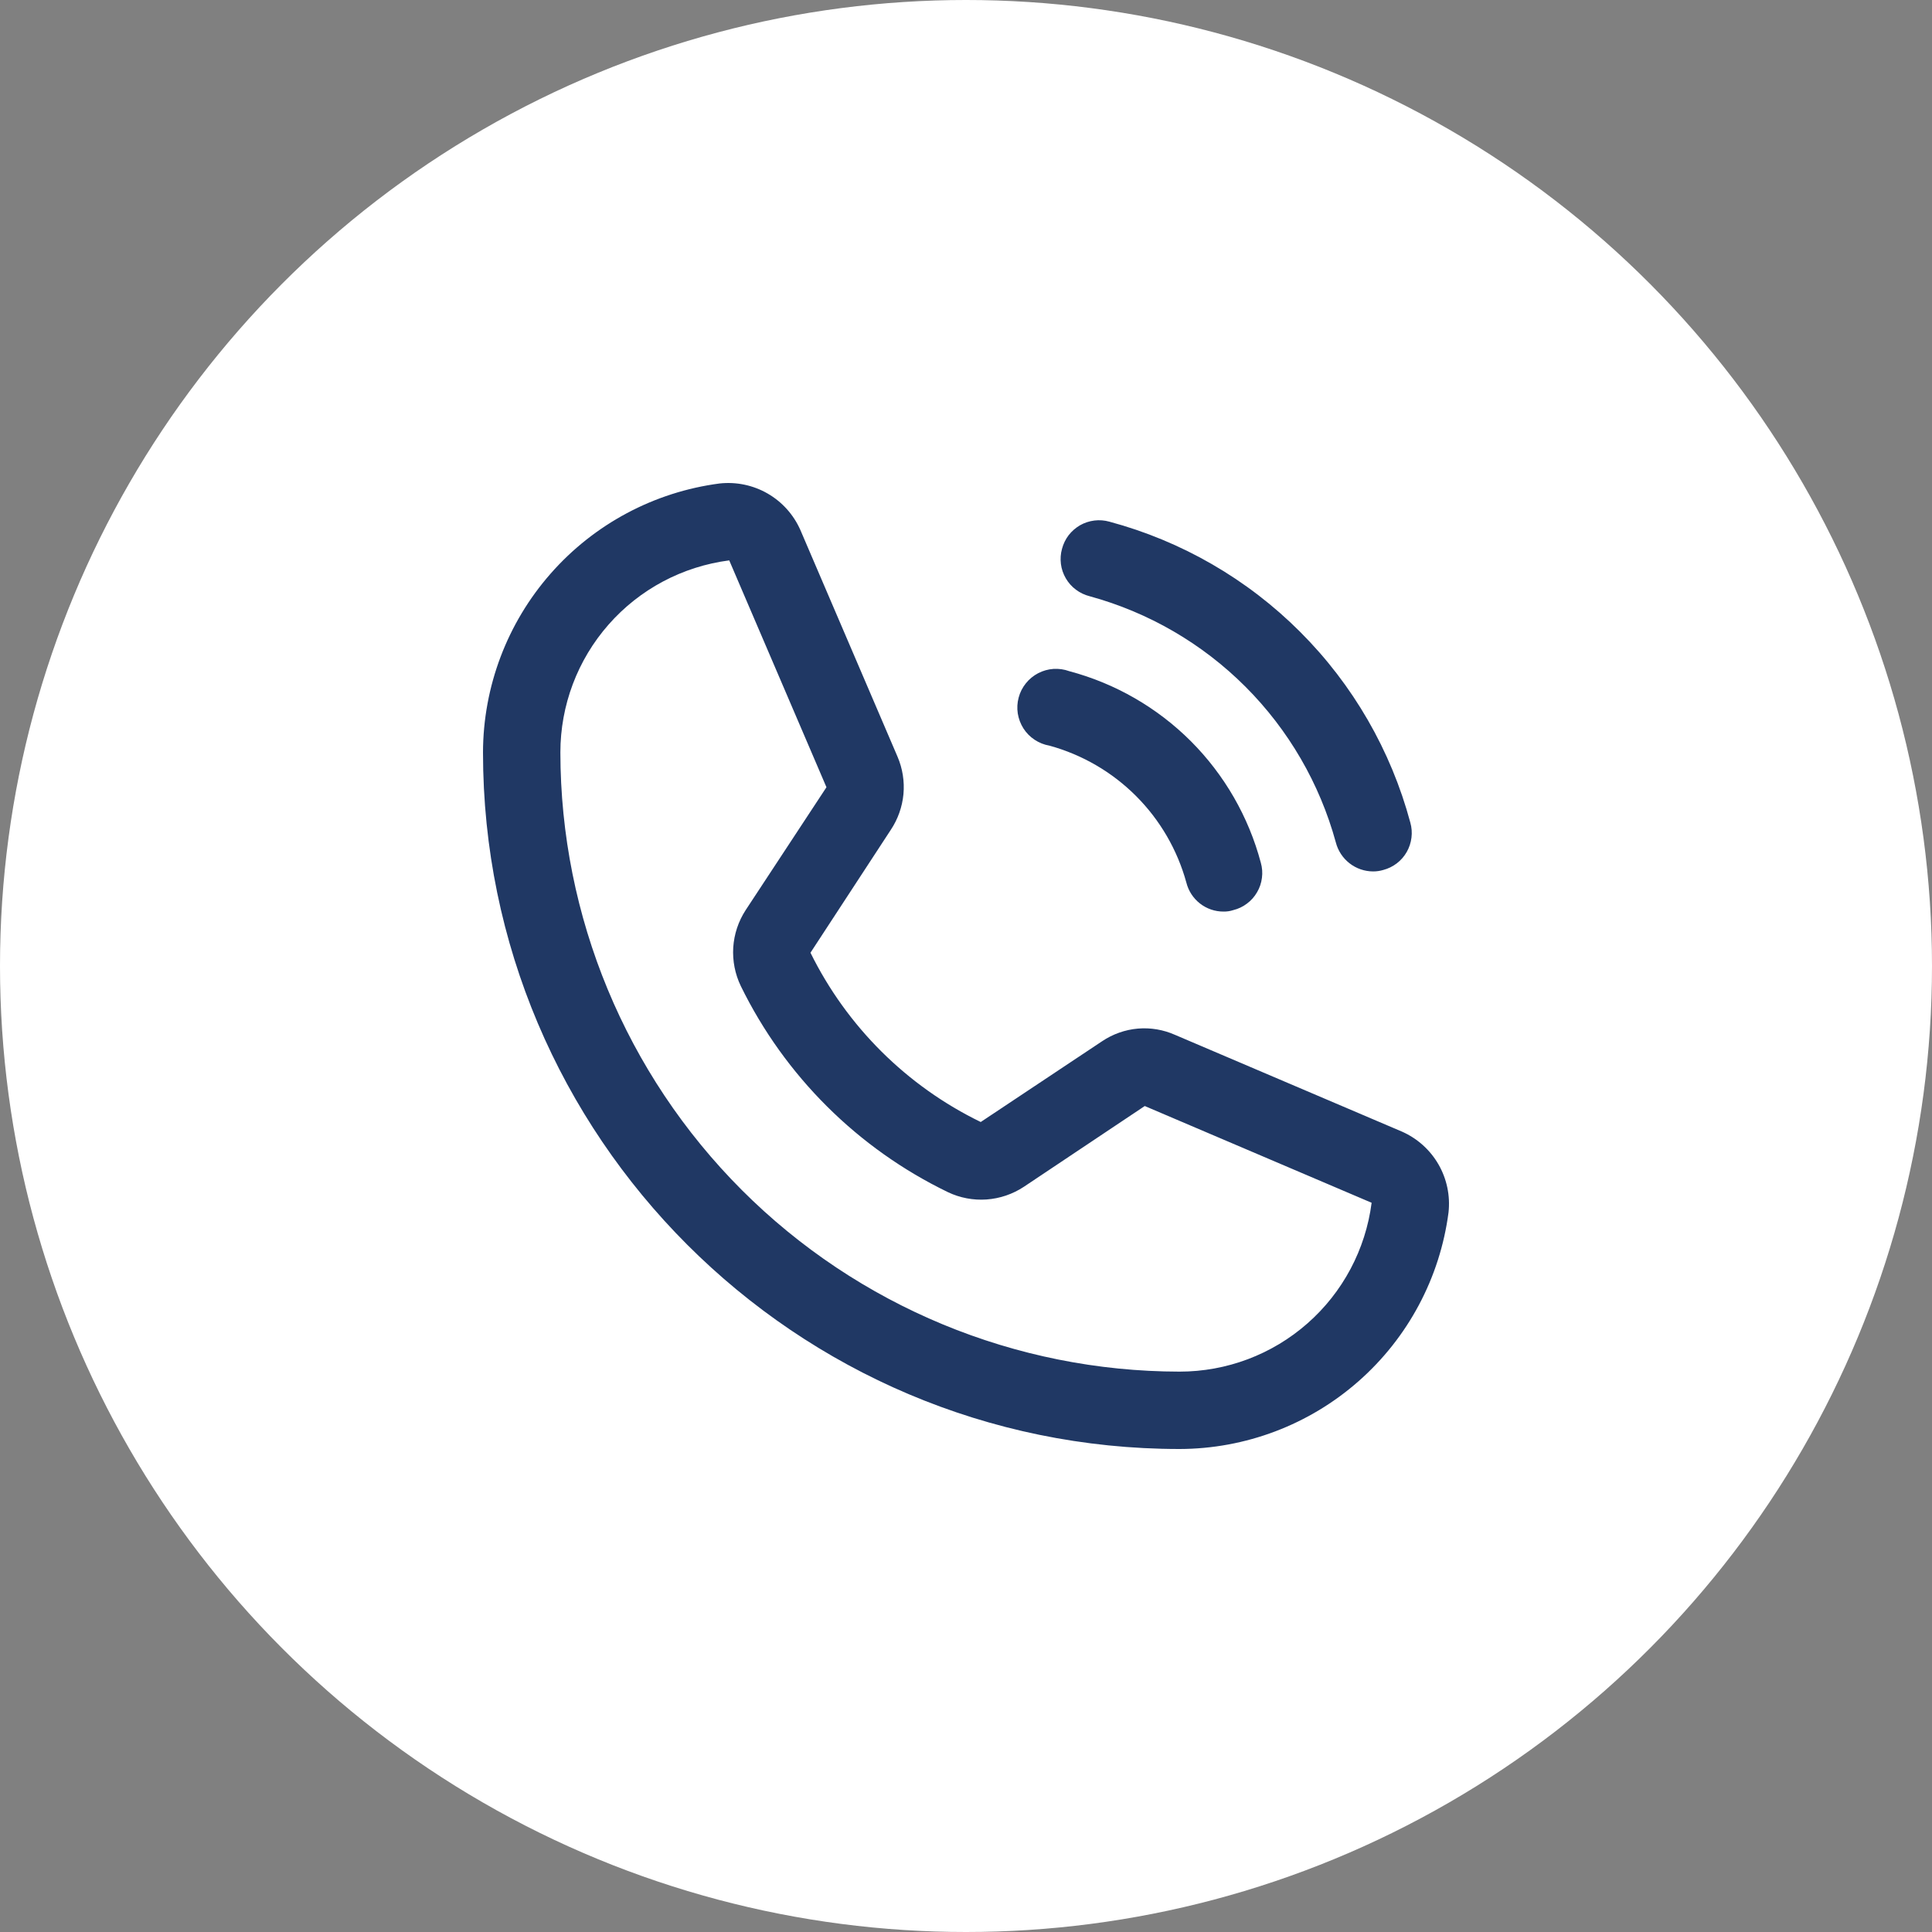
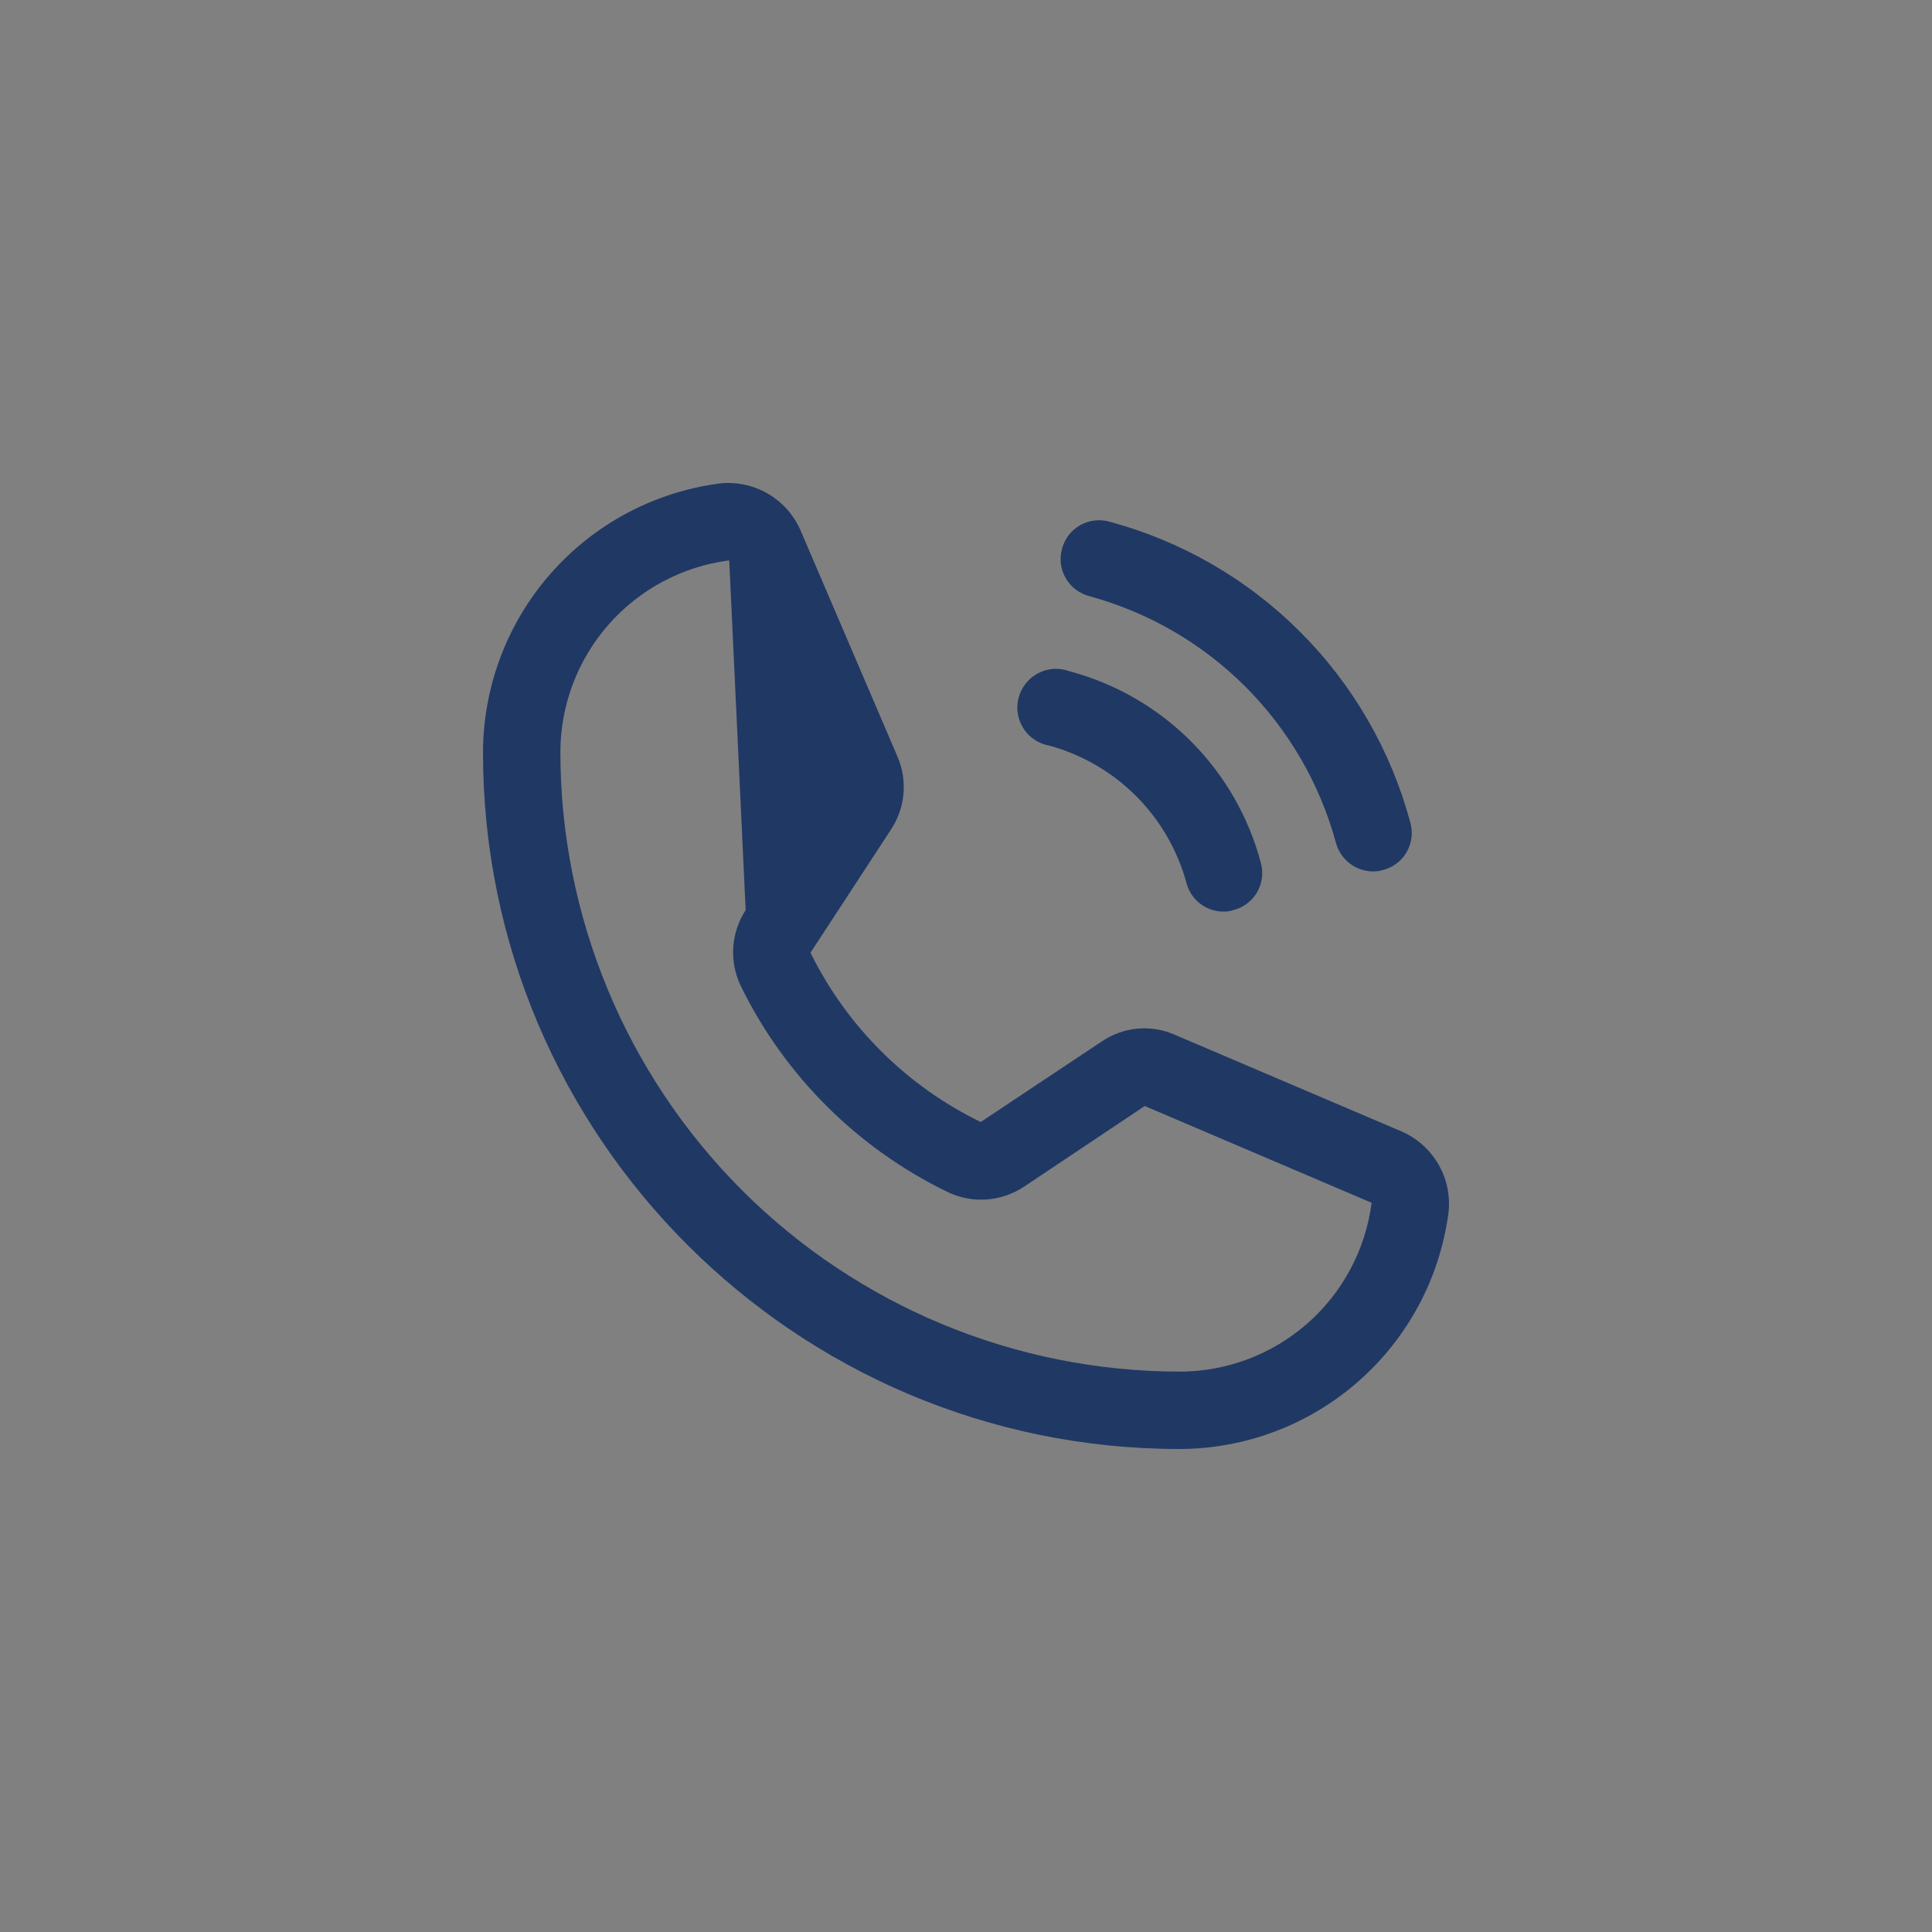
<svg xmlns="http://www.w3.org/2000/svg" width="40" height="40" viewBox="0 0 40 40" fill="none">
  <rect x="0" y="0" width="40" height="40" fill="#808080" stroke="none" />
-   <circle cx="20" cy="20" r="20" fill="white" />
-   <path d="M21.988 11.362C22.015 11.26 22.061 11.165 22.125 11.081C22.189 10.998 22.27 10.928 22.361 10.875C22.452 10.823 22.553 10.79 22.658 10.777C22.762 10.764 22.868 10.772 22.97 10.801C24.463 11.202 25.825 11.988 26.918 13.082C28.012 14.175 28.798 15.537 29.199 17.03C29.228 17.132 29.236 17.238 29.223 17.342C29.21 17.447 29.177 17.548 29.125 17.639C29.073 17.73 29.003 17.811 28.919 17.875C28.835 17.939 28.74 17.985 28.638 18.012C28.57 18.032 28.499 18.042 28.428 18.042C28.251 18.041 28.079 17.982 27.94 17.873C27.8 17.764 27.701 17.612 27.657 17.441C27.323 16.222 26.678 15.11 25.784 14.216C24.89 13.322 23.778 12.677 22.559 12.344C22.456 12.318 22.36 12.272 22.275 12.208C22.19 12.145 22.119 12.065 22.066 11.973C22.013 11.882 21.978 11.781 21.965 11.676C21.952 11.571 21.959 11.464 21.988 11.362V11.362ZM21.728 15.438C22.405 15.624 23.023 15.983 23.52 16.48C24.017 16.977 24.376 17.595 24.562 18.272C24.605 18.444 24.704 18.597 24.844 18.706C24.983 18.815 25.156 18.874 25.333 18.873C25.401 18.874 25.469 18.864 25.533 18.843C25.636 18.818 25.733 18.772 25.817 18.708C25.902 18.645 25.973 18.565 26.026 18.473C26.08 18.382 26.114 18.28 26.127 18.175C26.141 18.07 26.133 17.964 26.104 17.862C25.851 16.91 25.351 16.042 24.655 15.345C23.958 14.649 23.09 14.149 22.138 13.896C22.034 13.858 21.922 13.842 21.811 13.849C21.701 13.856 21.592 13.887 21.494 13.938C21.395 13.99 21.308 14.061 21.239 14.148C21.169 14.235 21.118 14.335 21.09 14.443C21.061 14.55 21.055 14.662 21.072 14.772C21.09 14.882 21.129 14.987 21.189 15.081C21.249 15.175 21.328 15.255 21.421 15.316C21.514 15.378 21.618 15.419 21.728 15.438V15.438ZM29.99 25.103C29.813 26.455 29.151 27.697 28.126 28.598C27.102 29.499 25.786 29.997 24.422 30C16.47 30 10 23.53 10 15.578C10.003 14.214 10.501 12.898 11.402 11.874C12.303 10.849 13.545 10.187 14.897 10.01C15.242 9.972 15.59 10.044 15.891 10.217C16.192 10.39 16.429 10.654 16.57 10.971L18.583 15.668C18.687 15.912 18.729 16.178 18.705 16.442C18.68 16.706 18.59 16.96 18.443 17.181L16.78 19.725C17.533 21.252 18.773 22.486 20.305 23.23L22.819 21.557C23.04 21.409 23.294 21.319 23.558 21.296C23.823 21.273 24.089 21.319 24.331 21.427L29.029 23.43C29.346 23.571 29.61 23.808 29.783 24.109C29.956 24.41 30.028 24.758 29.99 25.103V25.103ZM28.398 24.902L23.701 22.899L21.197 24.572C20.966 24.724 20.701 24.814 20.425 24.834C20.15 24.853 19.874 24.801 19.625 24.682C17.759 23.779 16.249 22.277 15.338 20.416C15.218 20.167 15.164 19.892 15.181 19.616C15.199 19.341 15.287 19.075 15.438 18.843L17.111 16.299L15.098 11.602C14.131 11.727 13.243 12.199 12.6 12.931C11.956 13.663 11.602 14.604 11.602 15.578C11.605 18.977 12.957 22.236 15.36 24.64C17.764 27.044 21.023 28.395 24.422 28.398C25.396 28.398 26.337 28.044 27.069 27.4C27.801 26.757 28.273 25.869 28.398 24.902V24.902Z" fill="#203864" />
+   <path d="M21.988 11.362C22.015 11.26 22.061 11.165 22.125 11.081C22.189 10.998 22.27 10.928 22.361 10.875C22.452 10.823 22.553 10.79 22.658 10.777C22.762 10.764 22.868 10.772 22.97 10.801C24.463 11.202 25.825 11.988 26.918 13.082C28.012 14.175 28.798 15.537 29.199 17.03C29.228 17.132 29.236 17.238 29.223 17.342C29.21 17.447 29.177 17.548 29.125 17.639C29.073 17.73 29.003 17.811 28.919 17.875C28.835 17.939 28.74 17.985 28.638 18.012C28.57 18.032 28.499 18.042 28.428 18.042C28.251 18.041 28.079 17.982 27.94 17.873C27.8 17.764 27.701 17.612 27.657 17.441C27.323 16.222 26.678 15.11 25.784 14.216C24.89 13.322 23.778 12.677 22.559 12.344C22.456 12.318 22.36 12.272 22.275 12.208C22.19 12.145 22.119 12.065 22.066 11.973C22.013 11.882 21.978 11.781 21.965 11.676C21.952 11.571 21.959 11.464 21.988 11.362V11.362ZM21.728 15.438C22.405 15.624 23.023 15.983 23.52 16.48C24.017 16.977 24.376 17.595 24.562 18.272C24.605 18.444 24.704 18.597 24.844 18.706C24.983 18.815 25.156 18.874 25.333 18.873C25.401 18.874 25.469 18.864 25.533 18.843C25.636 18.818 25.733 18.772 25.817 18.708C25.902 18.645 25.973 18.565 26.026 18.473C26.08 18.382 26.114 18.28 26.127 18.175C26.141 18.07 26.133 17.964 26.104 17.862C25.851 16.91 25.351 16.042 24.655 15.345C23.958 14.649 23.09 14.149 22.138 13.896C22.034 13.858 21.922 13.842 21.811 13.849C21.701 13.856 21.592 13.887 21.494 13.938C21.395 13.99 21.308 14.061 21.239 14.148C21.169 14.235 21.118 14.335 21.09 14.443C21.061 14.55 21.055 14.662 21.072 14.772C21.09 14.882 21.129 14.987 21.189 15.081C21.249 15.175 21.328 15.255 21.421 15.316C21.514 15.378 21.618 15.419 21.728 15.438V15.438ZM29.99 25.103C29.813 26.455 29.151 27.697 28.126 28.598C27.102 29.499 25.786 29.997 24.422 30C16.47 30 10 23.53 10 15.578C10.003 14.214 10.501 12.898 11.402 11.874C12.303 10.849 13.545 10.187 14.897 10.01C15.242 9.972 15.59 10.044 15.891 10.217C16.192 10.39 16.429 10.654 16.57 10.971L18.583 15.668C18.687 15.912 18.729 16.178 18.705 16.442C18.68 16.706 18.59 16.96 18.443 17.181L16.78 19.725C17.533 21.252 18.773 22.486 20.305 23.23L22.819 21.557C23.04 21.409 23.294 21.319 23.558 21.296C23.823 21.273 24.089 21.319 24.331 21.427L29.029 23.43C29.346 23.571 29.61 23.808 29.783 24.109C29.956 24.41 30.028 24.758 29.99 25.103V25.103ZM28.398 24.902L23.701 22.899L21.197 24.572C20.966 24.724 20.701 24.814 20.425 24.834C20.15 24.853 19.874 24.801 19.625 24.682C17.759 23.779 16.249 22.277 15.338 20.416C15.218 20.167 15.164 19.892 15.181 19.616C15.199 19.341 15.287 19.075 15.438 18.843L15.098 11.602C14.131 11.727 13.243 12.199 12.6 12.931C11.956 13.663 11.602 14.604 11.602 15.578C11.605 18.977 12.957 22.236 15.36 24.64C17.764 27.044 21.023 28.395 24.422 28.398C25.396 28.398 26.337 28.044 27.069 27.4C27.801 26.757 28.273 25.869 28.398 24.902V24.902Z" fill="#203864" />
</svg>